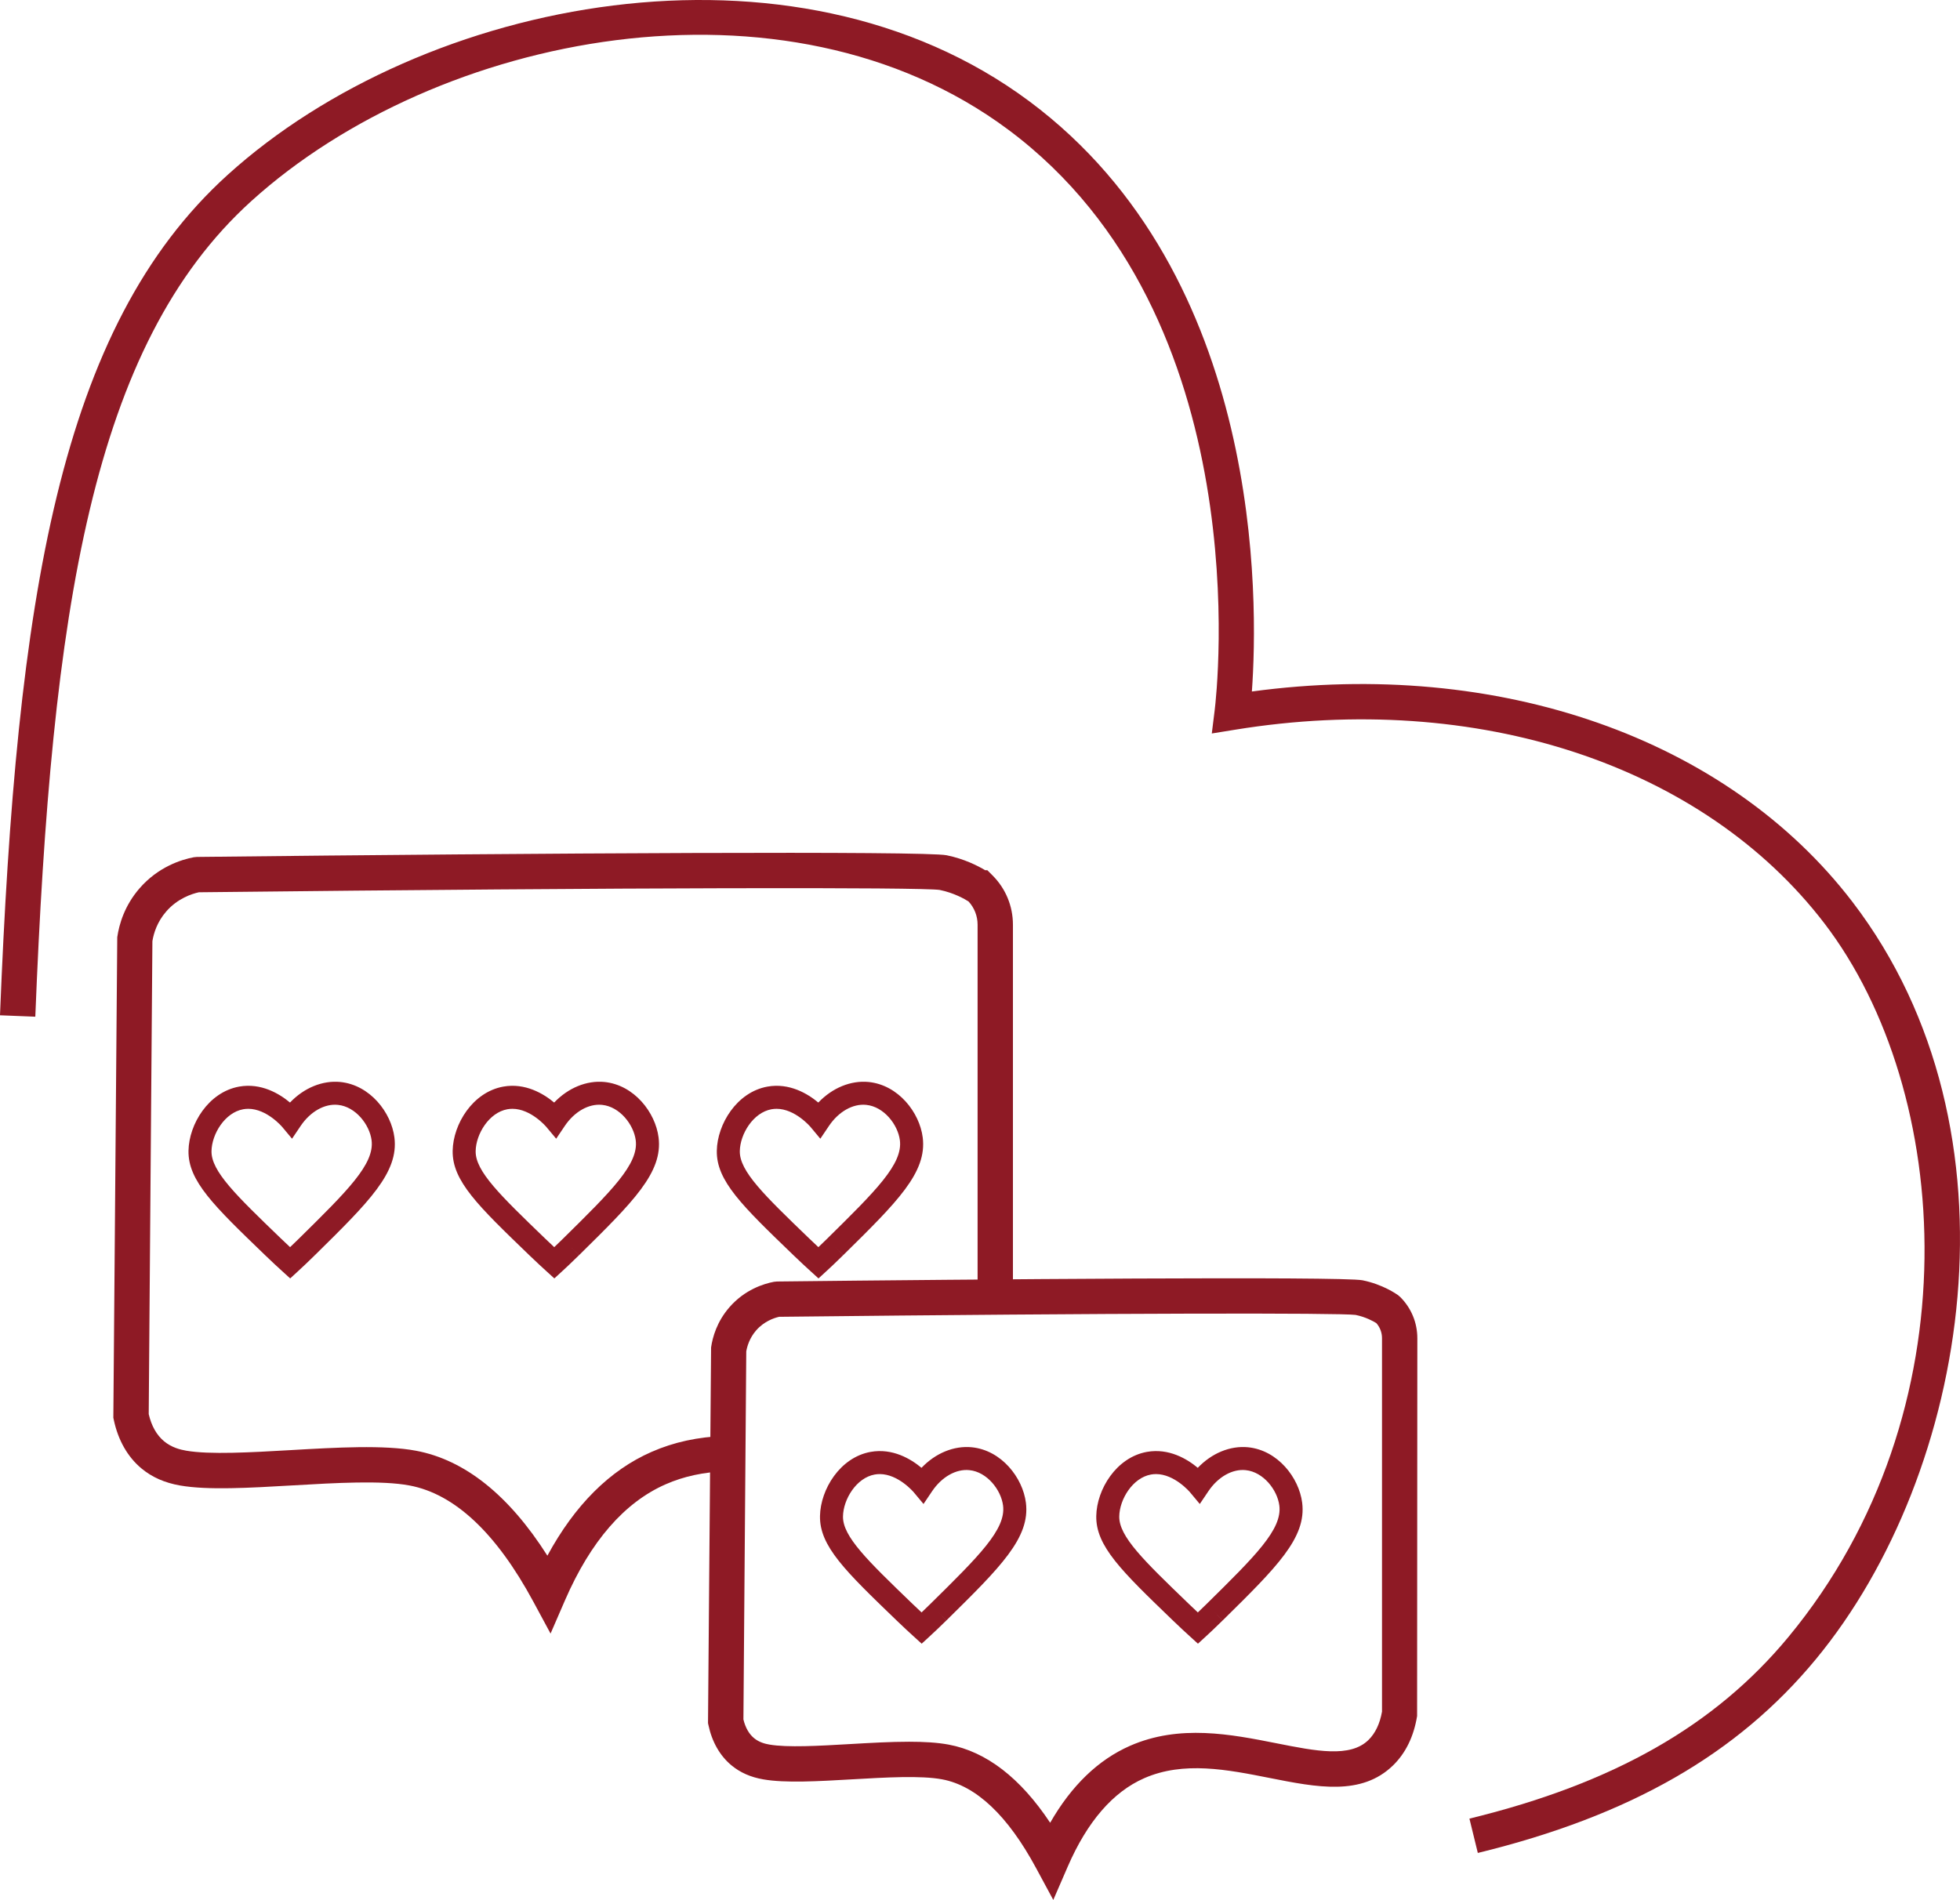
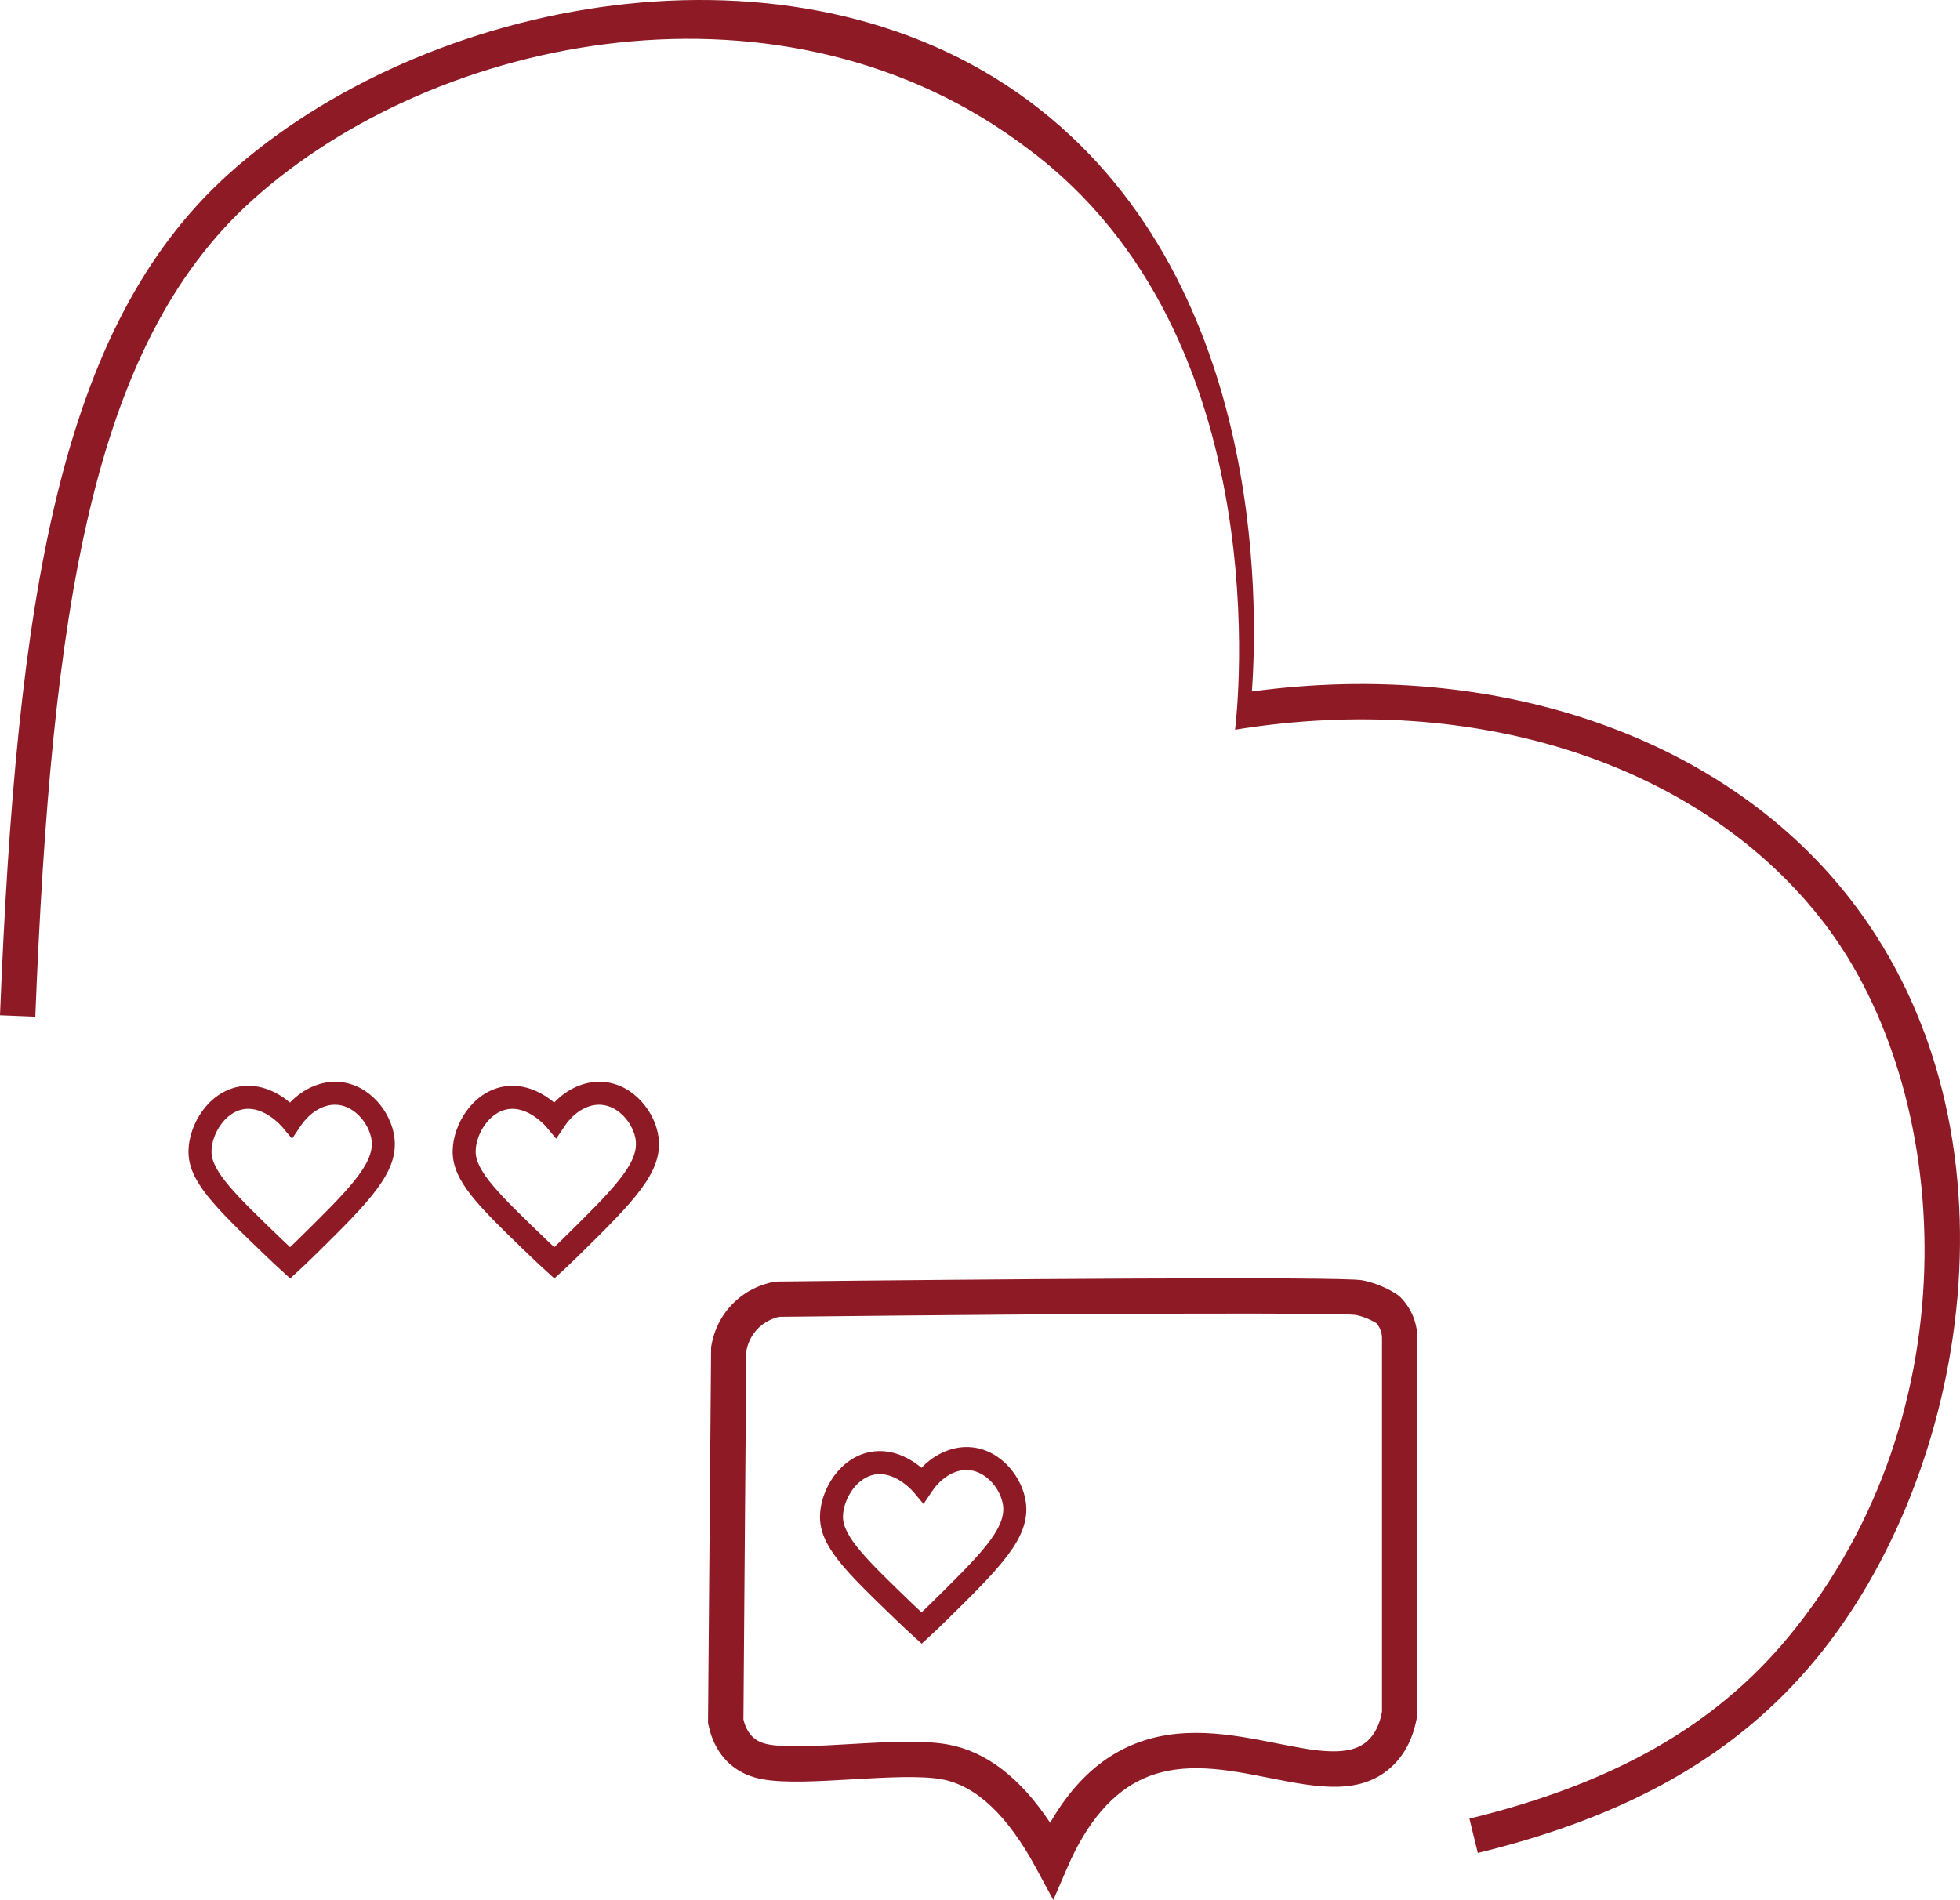
<svg xmlns="http://www.w3.org/2000/svg" id="b" viewBox="0 0 110.915 107.538">
  <g id="c">
-     <path d="M31.155,92.461l-.978-1.812c-2.094-3.881-4.451-6.092-7.006-6.569-1.574-.296-4.136-.148-6.613-.004-2.47.143-4.8.278-6.364.006-.873-.152-1.587-.467-2.184-.962-.789-.654-1.333-1.612-1.574-2.77l-.022-.104.221-27.198c.104-.719.406-1.783,1.261-2.767,1.062-1.225,2.377-1.628,3.066-1.759l.175-.018c19.567-.221,41.19-.344,42.431-.095.997.201,1.775.602,2.181.845h.122l.293.293c.746.746,1.157,1.738,1.157,2.793v21.012h-2v-21.012c0-.491-.181-.955-.511-1.315-.199-.127-.816-.488-1.638-.654-1.083-.154-17.066-.147-41.917.133-.392.086-1.205.346-1.849,1.088-.512.589-.709,1.227-.782,1.679l-.208,26.771c.156.671.449,1.188.872,1.539.428.354.918.473,1.249.53,1.334.231,3.659.097,5.906-.032,2.6-.15,5.285-.305,7.097.035,2.762.517,5.258,2.512,7.436,5.94,1.553-2.865,3.529-4.838,5.893-5.874,1.263-.555,2.626-.851,4.166-.904l.07,1.998c-1.282.045-2.405.286-3.433.738-2.334,1.023-4.251,3.23-5.697,6.561l-.819,1.888Z" fill="#8e1a25" />
-     <path d="M83.629,104.88l-.475-1.943c8.164-1.991,13.901-5.261,18.057-10.288,10.56-12.774,9.28-30.903,2.039-40.374-6.877-8.99-19.662-13.199-33.359-10.972l-1.316.213.164-1.323c.111-.903,2.569-22.252-11.692-32.861C44.453-2.037,24.738,1.863,14.225,11.379,5.209,19.542,2.914,34.489,1.998,57.547l-1.998-.08C.938,33.877,3.346,18.531,12.883,9.897,23.983-.153,44.859-4.227,58.239,5.726c13.289,9.886,12.97,28.325,12.604,33.414,13.951-1.887,26.888,2.627,33.995,11.921,9.897,12.943,6.624,32.326-2.086,42.861-4.443,5.377-10.521,8.859-19.123,10.958Z" fill="#8e1a25" />
+     <path d="M83.629,104.88l-.475-1.943c8.164-1.991,13.901-5.261,18.057-10.288,10.56-12.774,9.28-30.903,2.039-40.374-6.877-8.99-19.662-13.199-33.359-10.972c.111-.903,2.569-22.252-11.692-32.861C44.453-2.037,24.738,1.863,14.225,11.379,5.209,19.542,2.914,34.489,1.998,57.547l-1.998-.08C.938,33.877,3.346,18.531,12.883,9.897,23.983-.153,44.859-4.227,58.239,5.726c13.289,9.886,12.97,28.325,12.604,33.414,13.951-1.887,26.888,2.627,33.995,11.921,9.897,12.943,6.624,32.326-2.086,42.861-4.443,5.377-10.521,8.859-19.123,10.958Z" fill="#8e1a25" />
    <path d="M16.422,72.361l-.44-.4c-.248-.225-.589-.539-.985-.921-2.903-2.798-4.36-4.202-4.33-5.908.027-1.502,1.13-3.316,2.865-3.628,1.242-.222,2.277.399,2.879.902.792-.83,1.833-1.262,2.846-1.164,1.688.17,2.883,1.728,3.062,3.136.253,1.985-1.435,3.647-4.499,6.666l-.459-.462.457.464c-.398.392-.734.706-.958.912l-.438.402ZM14.045,62.761c-.093,0-.188.008-.283.025-1.035.186-1.776,1.398-1.793,2.369-.02,1.139,1.383,2.492,3.931,4.948.186.179.359.343.516.488.147-.139.311-.298.488-.472l.003-.003c2.768-2.727,4.292-4.228,4.121-5.573-.113-.887-.904-1.904-1.901-2.005-.758-.081-1.569.382-2.117,1.196l-.484.719-.556-.666c-.01-.011-.87-1.027-1.924-1.027Z" fill="#8e1a25" />
-     <path d="M46.319,72.361l-.44-.4c-.248-.225-.589-.539-.985-.921-2.903-2.798-4.36-4.202-4.33-5.908.027-1.502,1.13-3.316,2.865-3.628,1.242-.222,2.277.399,2.879.902.792-.83,1.833-1.262,2.846-1.164,1.688.17,2.883,1.728,3.062,3.136.253,1.985-1.435,3.647-4.499,6.666l-.459-.462.457.464c-.398.392-.734.706-.958.912l-.438.402ZM43.941,62.761c-.093,0-.188.008-.283.025-1.035.186-1.776,1.398-1.793,2.369-.02,1.139,1.383,2.492,3.931,4.948.186.179.359.343.516.488.147-.139.311-.298.488-.472l.003-.003c2.768-2.727,4.292-4.228,4.121-5.573-.113-.887-.904-1.904-1.901-2.005-.758-.081-1.569.382-2.117,1.196l-.484.719-.556-.666c-.01-.011-.87-1.027-1.924-1.027Z" fill="#8e1a25" />
    <path d="M31.371,72.361l-.44-.4c-.248-.225-.589-.539-.985-.921-2.903-2.798-4.36-4.202-4.33-5.908.027-1.502,1.13-3.316,2.865-3.628,1.242-.222,2.277.399,2.879.902.792-.83,1.833-1.262,2.846-1.164,1.688.17,2.883,1.728,3.062,3.136.253,1.985-1.435,3.647-4.499,6.666l-.459-.462.457.464c-.398.392-.734.706-.958.912l-.438.402ZM28.993,62.761c-.093,0-.188.008-.283.025-1.035.186-1.776,1.398-1.793,2.369-.02,1.139,1.383,2.492,3.931,4.948.186.179.359.343.516.488.147-.139.311-.298.488-.472l.003-.003c2.768-2.727,4.292-4.228,4.121-5.573-.113-.887-.904-1.904-1.901-2.005-.758-.081-1.569.382-2.117,1.196l-.484.719-.556-.666c-.01-.011-.87-1.027-1.924-1.027Z" fill="#8e1a25" />
    <path d="M52.158,93.036l-.44-.4c-.248-.225-.589-.539-.985-.921-2.903-2.798-4.36-4.202-4.33-5.908.027-1.502,1.13-3.316,2.865-3.628,1.242-.222,2.277.399,2.879.902.792-.83,1.833-1.262,2.846-1.164,1.688.17,2.883,1.728,3.062,3.136.253,1.985-1.435,3.647-4.499,6.666l-.459-.462.457.464c-.398.392-.734.706-.958.912l-.438.402ZM49.78,83.436c-.093,0-.188.008-.283.025-1.035.186-1.776,1.398-1.793,2.369-.02,1.139,1.383,2.492,3.931,4.948.186.179.359.343.516.488.147-.139.311-.298.488-.472l.003-.003c2.768-2.727,4.292-4.228,4.121-5.573-.113-.887-.904-1.904-1.901-2.005-.758-.081-1.569.382-2.117,1.196l-.484.719-.556-.666c-.01-.011-.87-1.027-1.924-1.027Z" fill="#8e1a25" />
-     <path d="M67.792,93.036l-.44-.4c-.248-.225-.589-.539-.985-.921-2.903-2.798-4.36-4.202-4.33-5.908.027-1.502,1.13-3.316,2.865-3.628,1.242-.222,2.277.399,2.879.902.792-.83,1.833-1.262,2.846-1.164,1.688.17,2.883,1.728,3.062,3.136.253,1.985-1.435,3.647-4.499,6.666l-.459-.462.457.464c-.398.392-.734.706-.958.912l-.438.402ZM65.414,83.436c-.093,0-.188.008-.283.025-1.035.186-1.776,1.398-1.793,2.369-.02,1.139,1.383,2.492,3.931,4.948.186.179.359.343.516.488.147-.139.311-.298.488-.472l.003-.003c2.768-2.727,4.292-4.228,4.121-5.573-.113-.887-.904-1.904-1.901-2.005-.758-.081-1.569.382-2.117,1.196l-.484.719-.556-.666c-.01-.011-.87-1.027-1.924-1.027Z" fill="#8e1a25" />
    <path d="M59.604,107.538l-.978-1.812c-1.601-2.966-3.387-4.652-5.311-5.012-1.201-.225-3.184-.111-5.104,0-1.938.111-3.769.217-5.014.002-.719-.124-1.31-.385-1.806-.796-.654-.544-1.104-1.334-1.303-2.286l-.022-.104.174-21.263c.085-.59.333-1.463,1.035-2.271.87-1.004,1.95-1.335,2.516-1.443l.176-.018c10.965-.125,32.001-.299,33.136-.069,1.15.232,1.932.784,2.018.846l.117.101c.624.622.968,1.452.968,2.335l-.013,21.382c-.188,1.155-.645,2.095-1.359,2.792h0c-1.788,1.745-4.312,1.244-6.981.715-2.396-.475-4.873-.966-7.102.012-1.768.774-3.224,2.458-4.328,5.003l-.819,1.889ZM51.436,98.585c.839,0,1.609.043,2.249.163,2.131.398,4.058,1.884,5.743,4.423,1.207-2.106,2.723-3.567,4.521-4.356,2.803-1.229,5.719-.652,8.293-.142,2.231.443,4.161.827,5.196-.185h0c.387-.378.646-.917.769-1.605v-21.137c0-.319-.113-.62-.322-.857-.154-.096-.597-.347-1.176-.463-.903-.116-13.367-.11-32.619.107-.288.066-.854.256-1.302.772-.375.432-.509.906-.557,1.184l-.161,20.834c.112.464.313.819.6,1.057.293.243.638.325.871.365,1.018.177,2.817.073,4.557-.028,1.134-.065,2.288-.132,3.338-.132Z" fill="#8e1a25" />
  </g>
</svg>